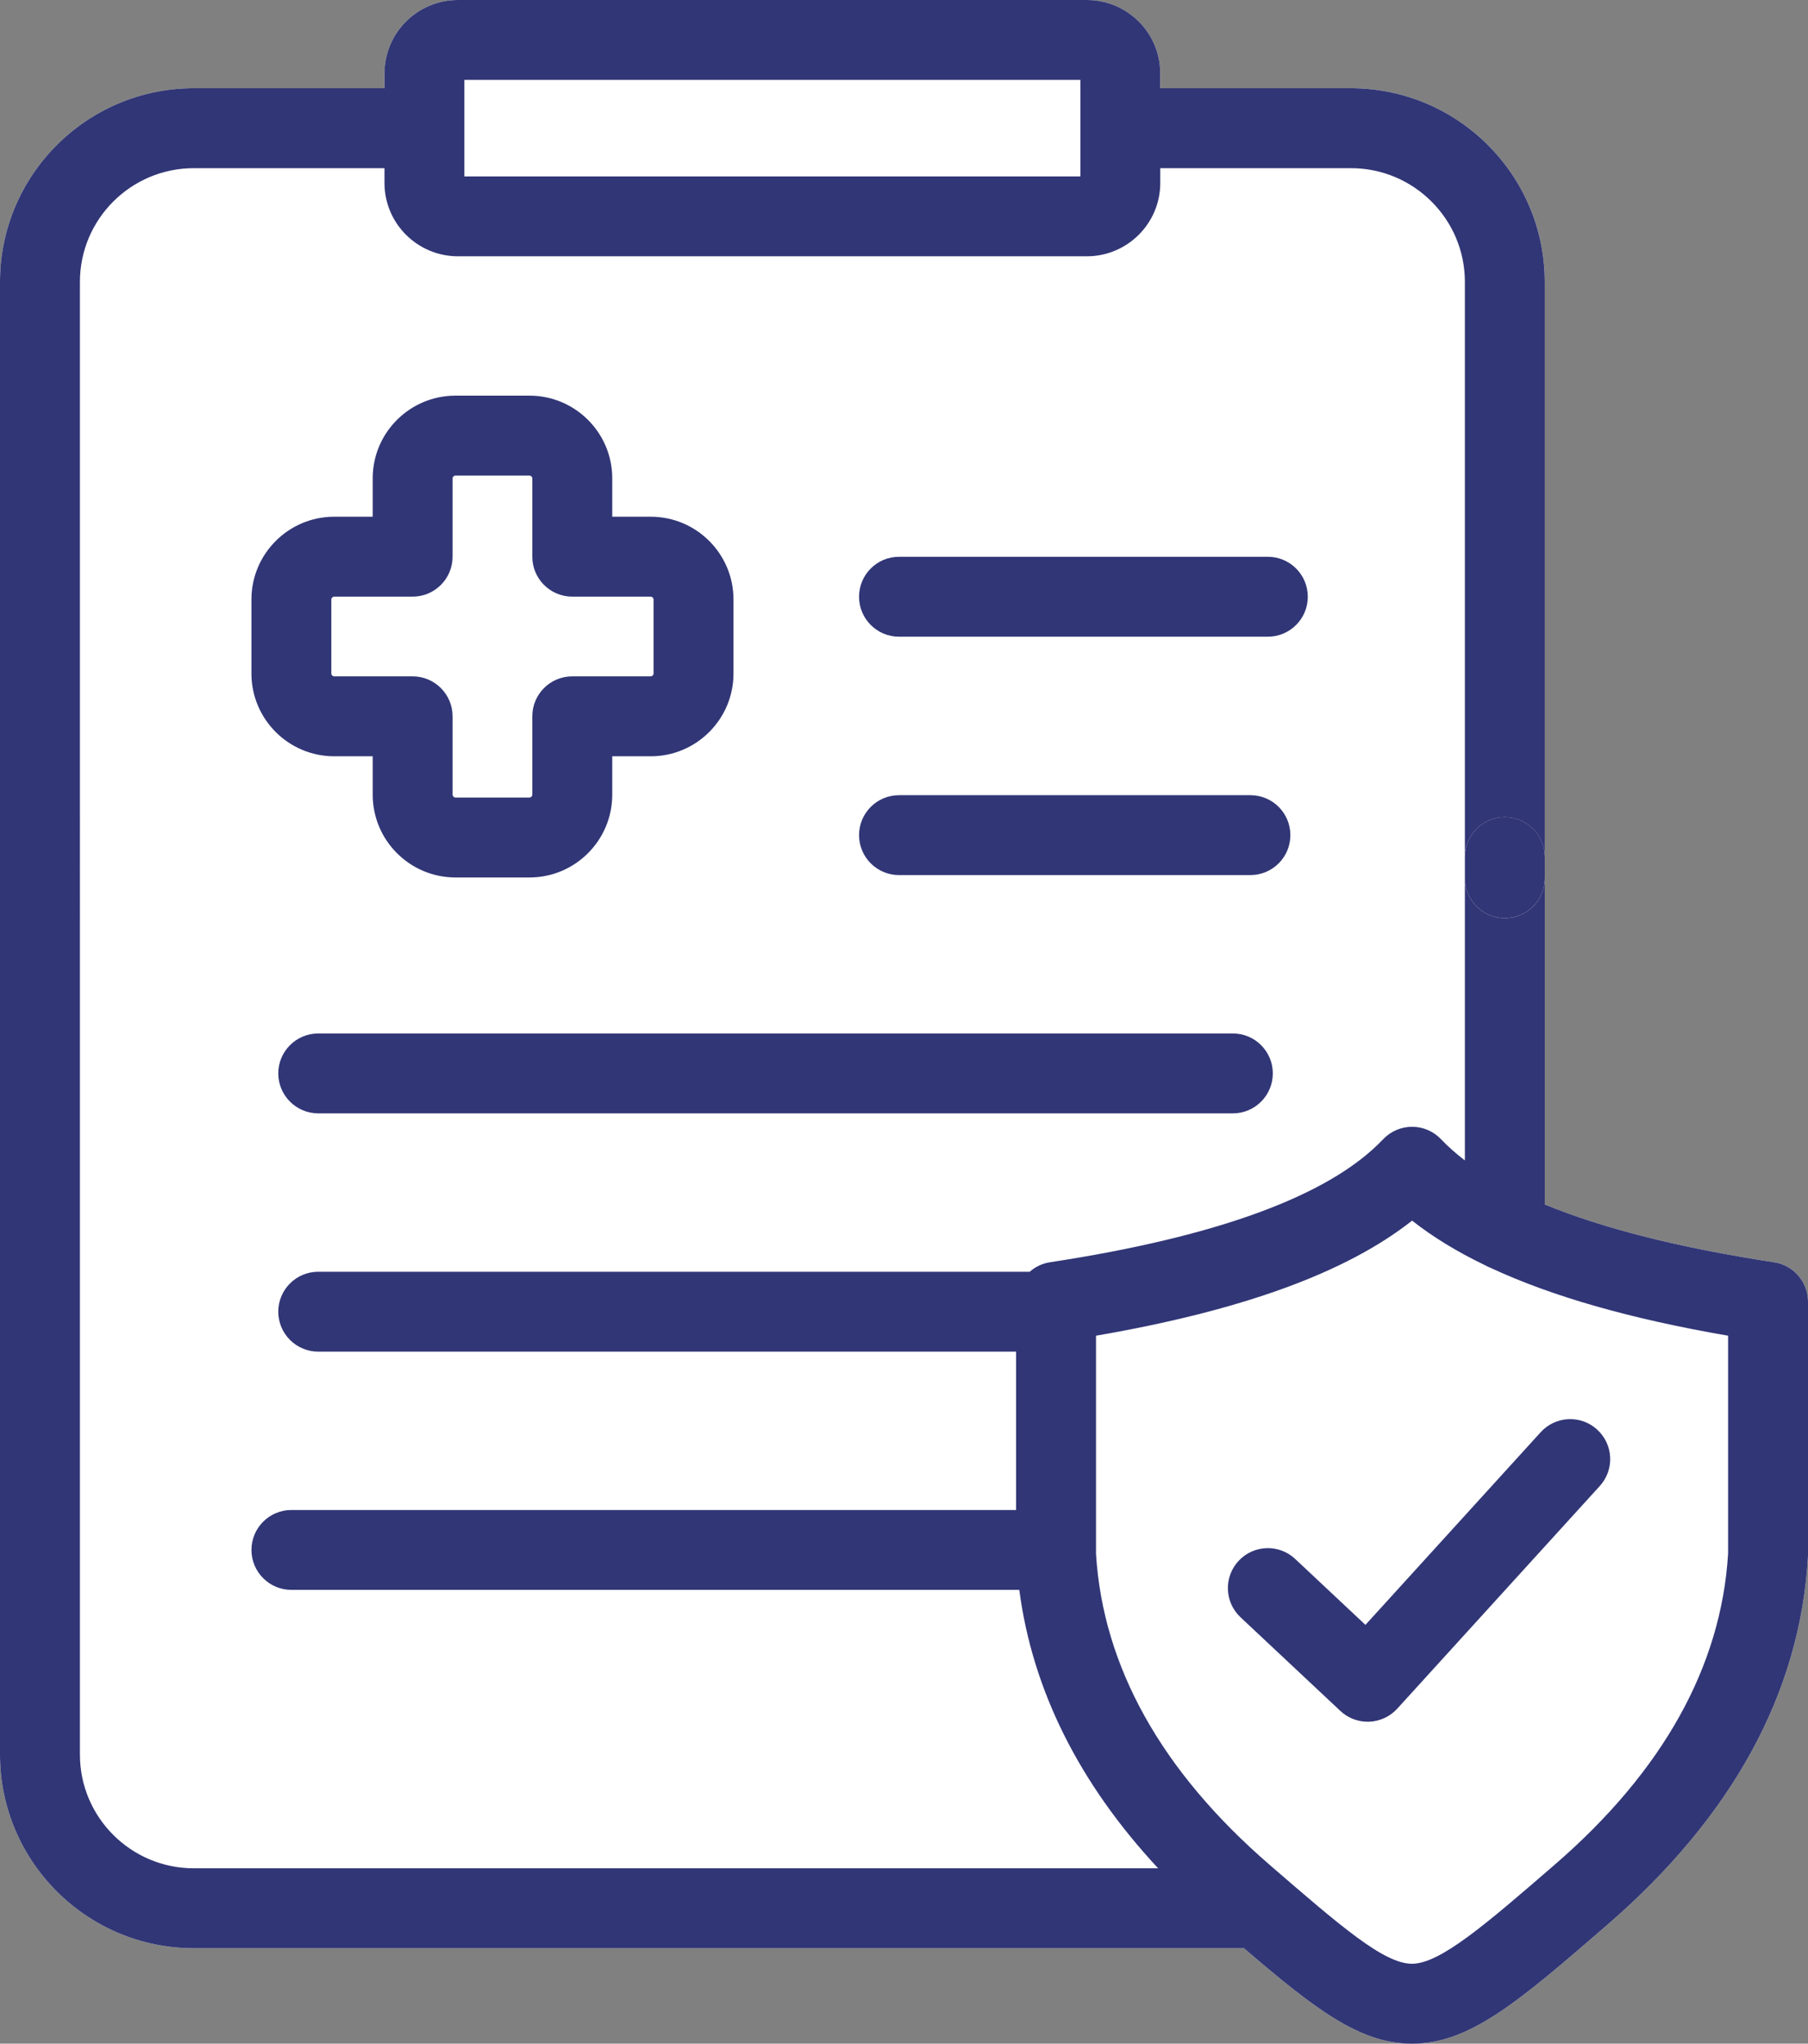
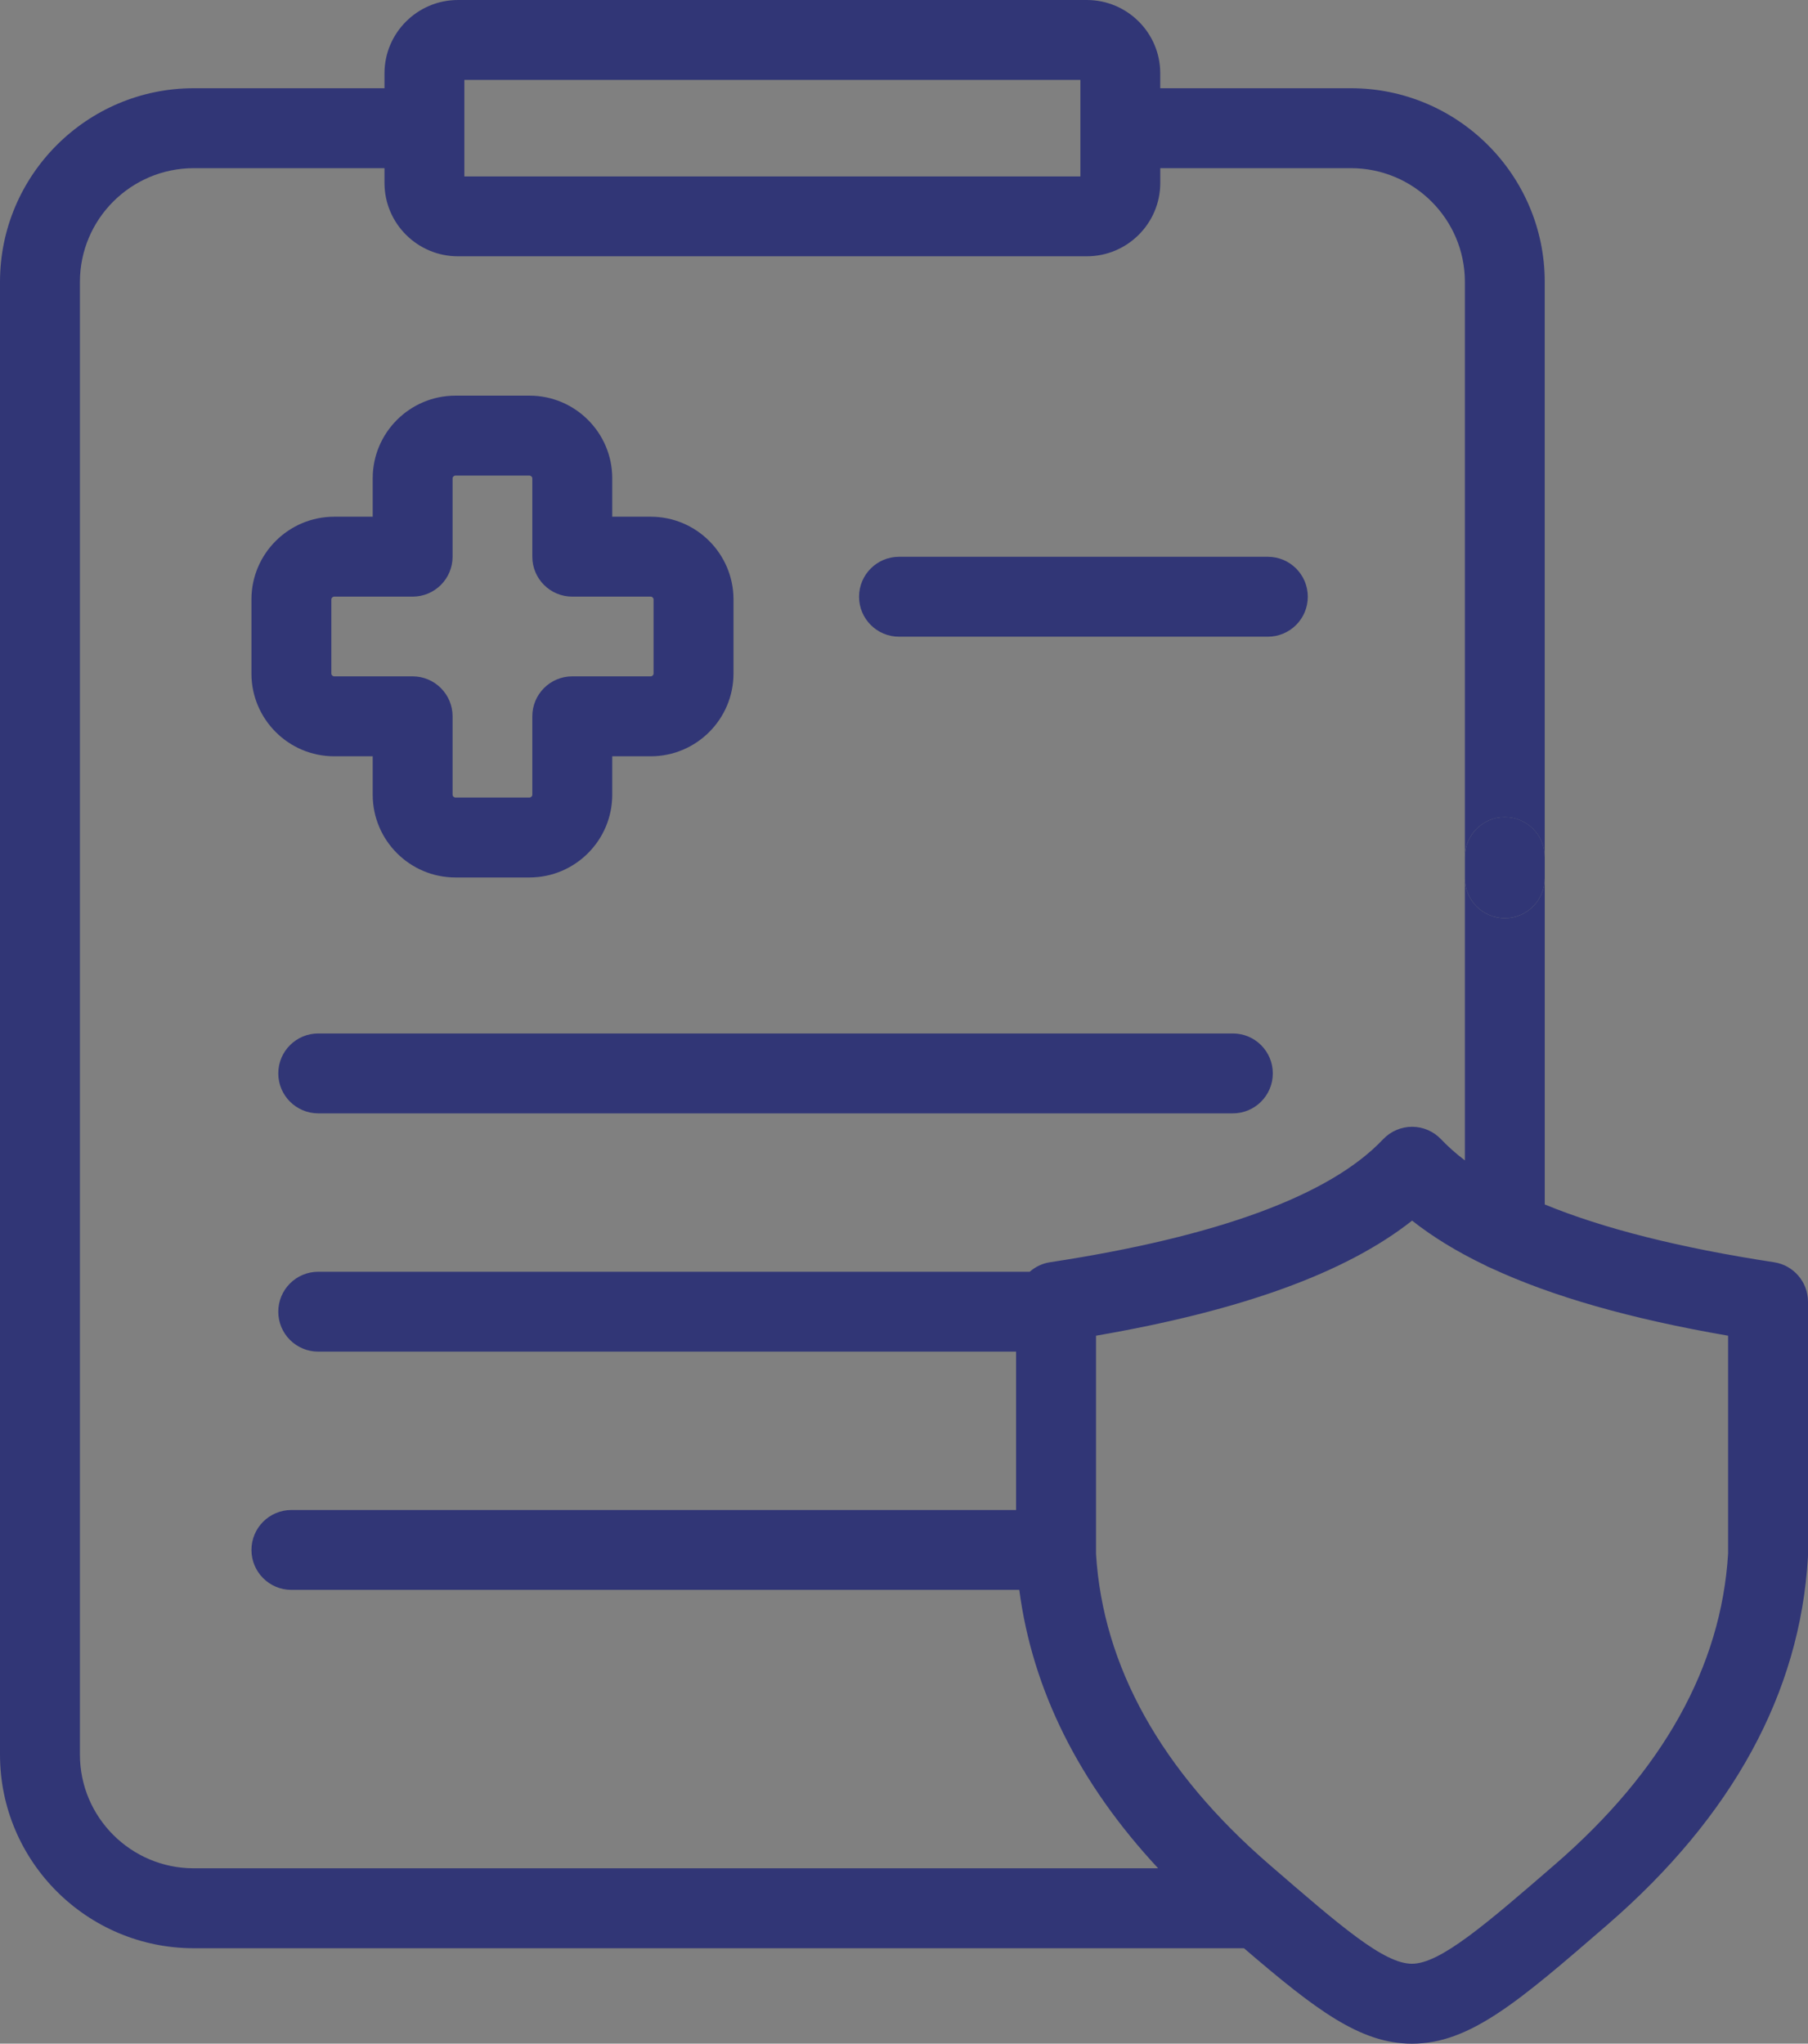
<svg xmlns="http://www.w3.org/2000/svg" version="1.1" id="レイヤー_1" x="0px" y="0px" width="67.342px" height="76.111px" viewBox="0 0 67.342 76.111" enable-background="new 0 0 67.342 76.111" xml:space="preserve">
  <rect x="0" y="0" width="67.342" height="76.111" fill="#808080" stroke="none" />
  <g>
-     <path fill="#FFFFFF" d="M66.077,47.009c-3.51-0.536-6.363-1.256-8.54-2.152V32.707v-0.788V10.497c0-3.976-3.238-7.211-7.219-7.211   h-7.102V2.731C43.217,1.226,41.989,0,40.48,0H17.057c-1.508,0-2.736,1.226-2.736,2.731v0.555H7.219C3.239,3.286,0,6.521,0,10.497   v54.849c0,3.977,3.238,7.211,7.219,7.211h39.115c2.678,2.299,4.332,3.553,6.252,3.555h0.006c2.159,0,3.978-1.574,7.277-4.428   c4.662-4.036,7.176-8.639,7.47-13.68c0.001-0.027,0.003-0.057,0.003-0.086v-9.438C67.341,47.744,66.804,47.119,66.077,47.009z" />
    <g>
-       <path fill="#313676" d="M48.062,31.102c0-0.821-0.665-1.487-1.488-1.487H33.485c-0.821,0-1.488,0.666-1.488,1.487    c0,0.822,0.667,1.488,1.488,1.488h13.088C47.396,32.59,48.062,31.924,48.062,31.102L48.062,31.102z" />
      <path fill="#313676" d="M19.722,14.735h-2.758c-1.699,0-3.082,1.38-3.082,3.077v1.432h-1.434c-1.7,0-3.083,1.382-3.083,3.081v2.76    c0,1.699,1.383,3.081,3.083,3.081h1.434v1.432c0,1.699,1.383,3.081,3.082,3.081h2.758c1.699,0,3.082-1.382,3.082-3.081v-1.432    h1.434c1.699,0,3.082-1.382,3.082-3.081v-2.76c0-1.699-1.382-3.081-3.082-3.081h-1.434v-1.432    C22.804,16.115,21.421,14.735,19.722,14.735L19.722,14.735z M24.237,22.22c0.056,0,0.106,0.05,0.106,0.105v2.76    c0,0.055-0.051,0.104-0.106,0.104h-2.922c-0.822,0-1.488,0.667-1.488,1.488v2.92c0,0.055-0.051,0.105-0.106,0.105h-2.758    c-0.055,0-0.106-0.05-0.106-0.105v-2.92c0-0.821-0.667-1.488-1.488-1.488h-2.922c-0.056,0-0.106-0.05-0.106-0.104v-2.76    c0-0.055,0.05-0.105,0.106-0.105h2.922c0.822,0,1.488-0.666,1.488-1.487v-2.92c0-0.052,0.051-0.101,0.106-0.101h2.758    c0.054,0,0.106,0.049,0.106,0.101v2.92c0,0.821,0.666,1.487,1.488,1.487H24.237z" />
      <path fill="#313676" d="M48.711,22.224c0-0.822-0.666-1.488-1.487-1.488H33.485c-0.821,0-1.488,0.666-1.488,1.488    c0,0.822,0.667,1.488,1.488,1.488h13.738C48.045,23.712,48.711,23.046,48.711,22.224L48.711,22.224z" />
      <g>
        <path fill="#313676" d="M11.853,41.464h34.068c0.821,0,1.487-0.667,1.487-1.488s-0.666-1.487-1.487-1.487H11.853     c-0.821,0-1.488,0.666-1.488,1.487S11.032,41.464,11.853,41.464L11.853,41.464z" />
        <g>
          <path fill="none" d="M55.311,47.119c-1.046-0.503-1.949-1.057-2.715-1.66c-2.455,1.938-6.334,3.349-11.773,4.286v8.128      c0.261,4.193,2.43,8.082,6.447,11.561c2.666,2.307,4.276,3.7,5.32,3.701h0.001c1.052,0,2.754-1.472,5.33-3.701      c4.019-3.479,6.187-7.368,6.444-11.561v-8.128c-3.631-0.626-6.563-1.463-8.844-2.526C55.449,47.191,55.378,47.158,55.311,47.119      z" />
          <path fill="none" d="M50.318,6.263h-7.102v0.552c0,1.506-1.228,2.73-2.736,2.73H17.057c-1.508,0-2.736-1.225-2.736-2.73V6.263      H7.219c-2.34,0-4.242,1.899-4.242,4.234v54.849c0,2.336,1.902,4.235,4.242,4.235h35.918c-2.948-3.168-4.682-6.643-5.172-10.369      H10.854c-0.821,0-1.488-0.666-1.488-1.487c0-0.822,0.667-1.488,1.488-1.488h26.992v-5.898H11.854      c-0.822,0-1.489-0.666-1.489-1.488c0-0.821,0.667-1.487,1.489-1.487h26.5c0.207-0.183,0.466-0.31,0.756-0.354      c6.26-0.954,10.434-2.495,12.405-4.579c0.28-0.297,0.673-0.466,1.081-0.466s0.799,0.169,1.08,0.466      c0.258,0.271,0.553,0.533,0.886,0.787V31.919c0-0.002,0.001-0.004,0.001-0.006V10.497C54.563,8.162,52.658,6.263,50.318,6.263z" />
          <rect x="17.296" y="2.976" fill="none" width="22.945" height="3.594" />
          <path fill="#313676" d="M66.077,47.009c-3.51-0.536-6.363-1.256-8.54-2.152V32.707c0,0.822-0.666,1.489-1.487,1.489      c-0.822,0-1.487-0.667-1.487-1.489v-0.793c0,0.002-0.001,0.004-0.001,0.006v11.297c-0.333-0.254-0.628-0.516-0.886-0.787      c-0.281-0.297-0.672-0.466-1.08-0.466s-0.801,0.169-1.081,0.466c-1.972,2.084-6.146,3.625-12.405,4.579      c-0.29,0.044-0.549,0.171-0.756,0.354h-26.5c-0.822,0-1.489,0.666-1.489,1.487c0,0.822,0.667,1.488,1.489,1.488h25.992v5.898      H10.854c-0.821,0-1.488,0.666-1.488,1.488c0,0.821,0.667,1.487,1.488,1.487h27.111c0.49,3.727,2.224,7.201,5.172,10.369H7.219      c-2.34,0-4.242-1.899-4.242-4.235V10.497c0-2.335,1.902-4.234,4.242-4.234h7.102v0.552c0,1.506,1.228,2.73,2.736,2.73H40.48      c1.509,0,2.736-1.225,2.736-2.73V6.263h7.102c2.34,0,4.244,1.899,4.244,4.234v21.417c0.003-0.819,0.666-1.482,1.486-1.482      c0.822,0,1.488,0.666,1.488,1.488V10.497c0-3.976-3.238-7.211-7.219-7.211h-7.102V2.731C43.217,1.226,41.989,0,40.48,0H17.057      c-1.508,0-2.736,1.226-2.736,2.731v0.555H7.219C3.239,3.286,0,6.521,0,10.497v54.849c0,3.977,3.238,7.211,7.219,7.211h39.115      c2.678,2.299,4.332,3.553,6.252,3.555h0.006c2.159,0,3.978-1.574,7.277-4.428c4.662-4.036,7.176-8.639,7.47-13.68      c0.001-0.027,0.003-0.057,0.003-0.086v-9.438C67.341,47.744,66.804,47.119,66.077,47.009z M17.296,2.976h22.945v3.594H17.296      V2.976z M64.365,57.873c-0.258,4.192-2.426,8.082-6.444,11.561c-2.576,2.229-4.278,3.701-5.33,3.701H52.59      c-1.044-0.001-2.654-1.395-5.32-3.701c-4.018-3.479-6.187-7.367-6.447-11.561v-8.128c5.439-0.938,9.318-2.348,11.773-4.286      c0.766,0.604,1.669,1.157,2.715,1.66c0.067,0.039,0.139,0.072,0.211,0.1c2.28,1.063,5.213,1.9,8.844,2.526V57.873z" />
          <path fill="#313676" d="M56.049,30.431c-0.82,0-1.483,0.663-1.486,1.482v0.793c0,0.822,0.665,1.489,1.487,1.489      c0.821,0,1.487-0.667,1.487-1.489v-0.788C57.537,31.097,56.871,30.431,56.049,30.431z" />
        </g>
      </g>
-       <path fill="#313676" d="M50.858,60.514l-2.617-2.455c-0.599-0.563-1.541-0.532-2.103,0.067c-0.563,0.6-0.533,1.541,0.066,2.104    l3.719,3.488c0.276,0.261,0.641,0.403,1.019,0.403c0.02,0,0.04,0,0.06-0.001c0.396-0.016,0.773-0.19,1.041-0.485l7.544-8.293    c0.554-0.607,0.509-1.549-0.1-2.102c-0.608-0.555-1.549-0.51-2.102,0.099L50.858,60.514z" />
    </g>
  </g>
</svg>